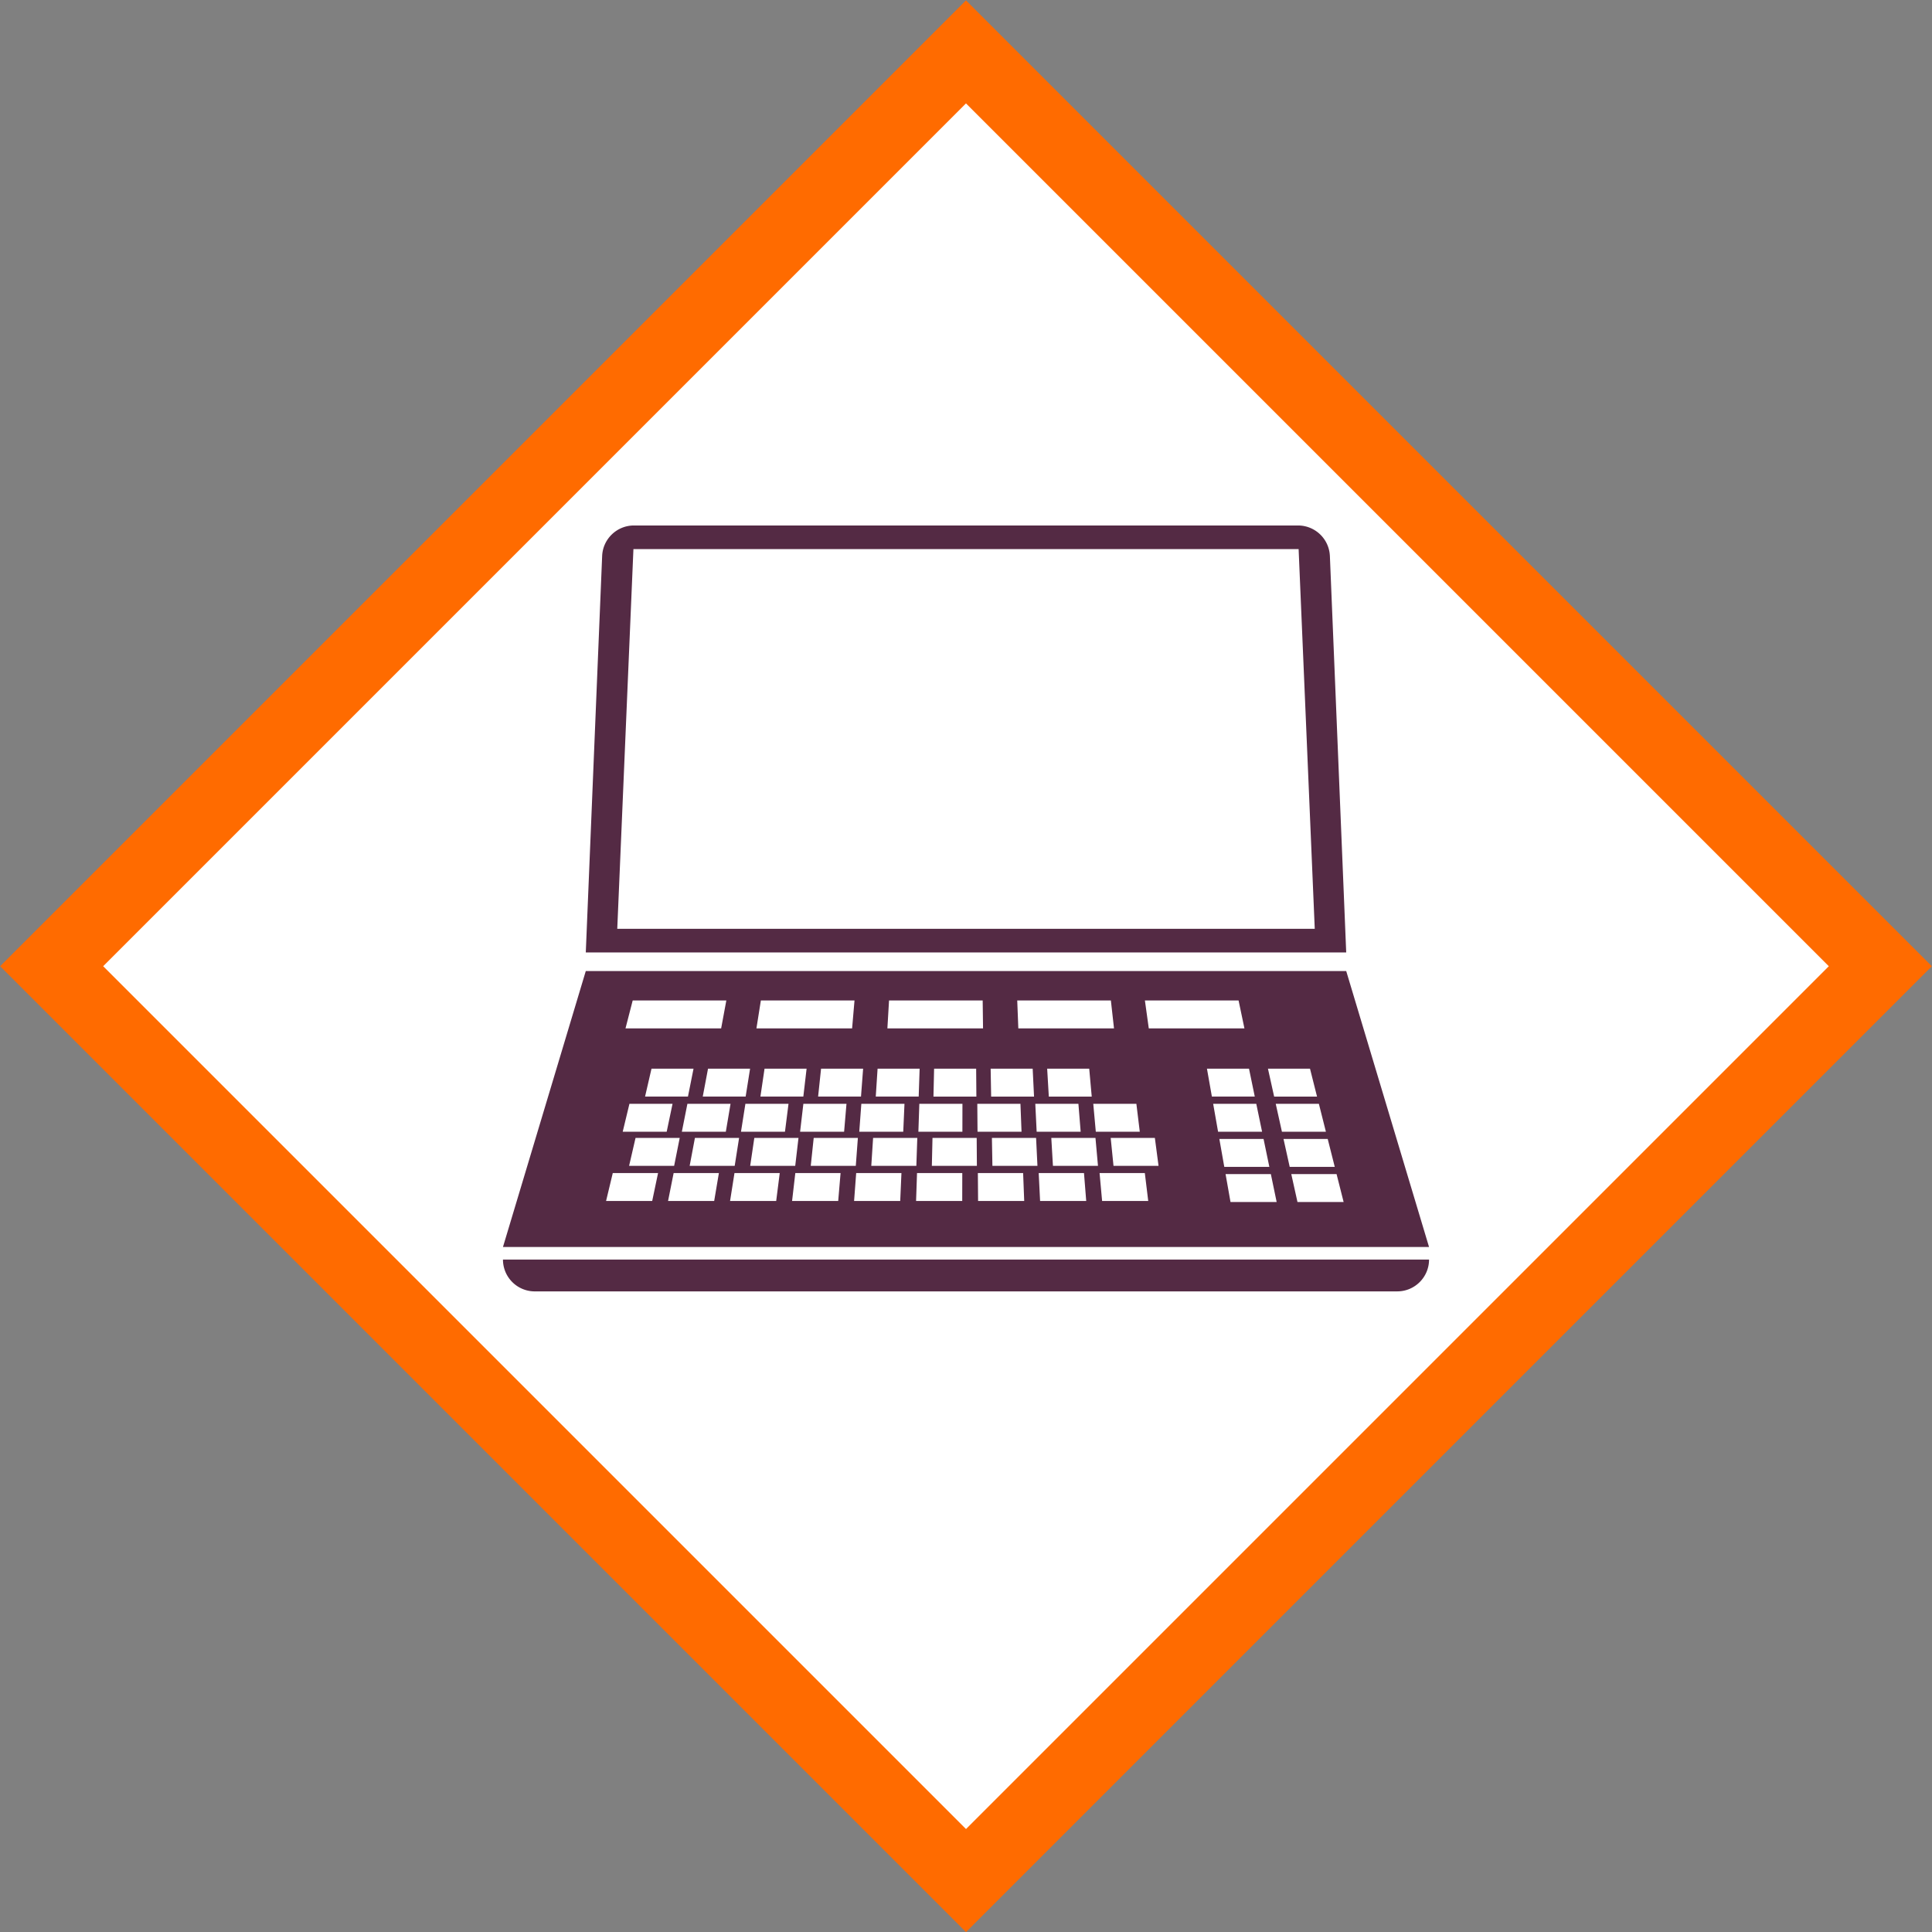
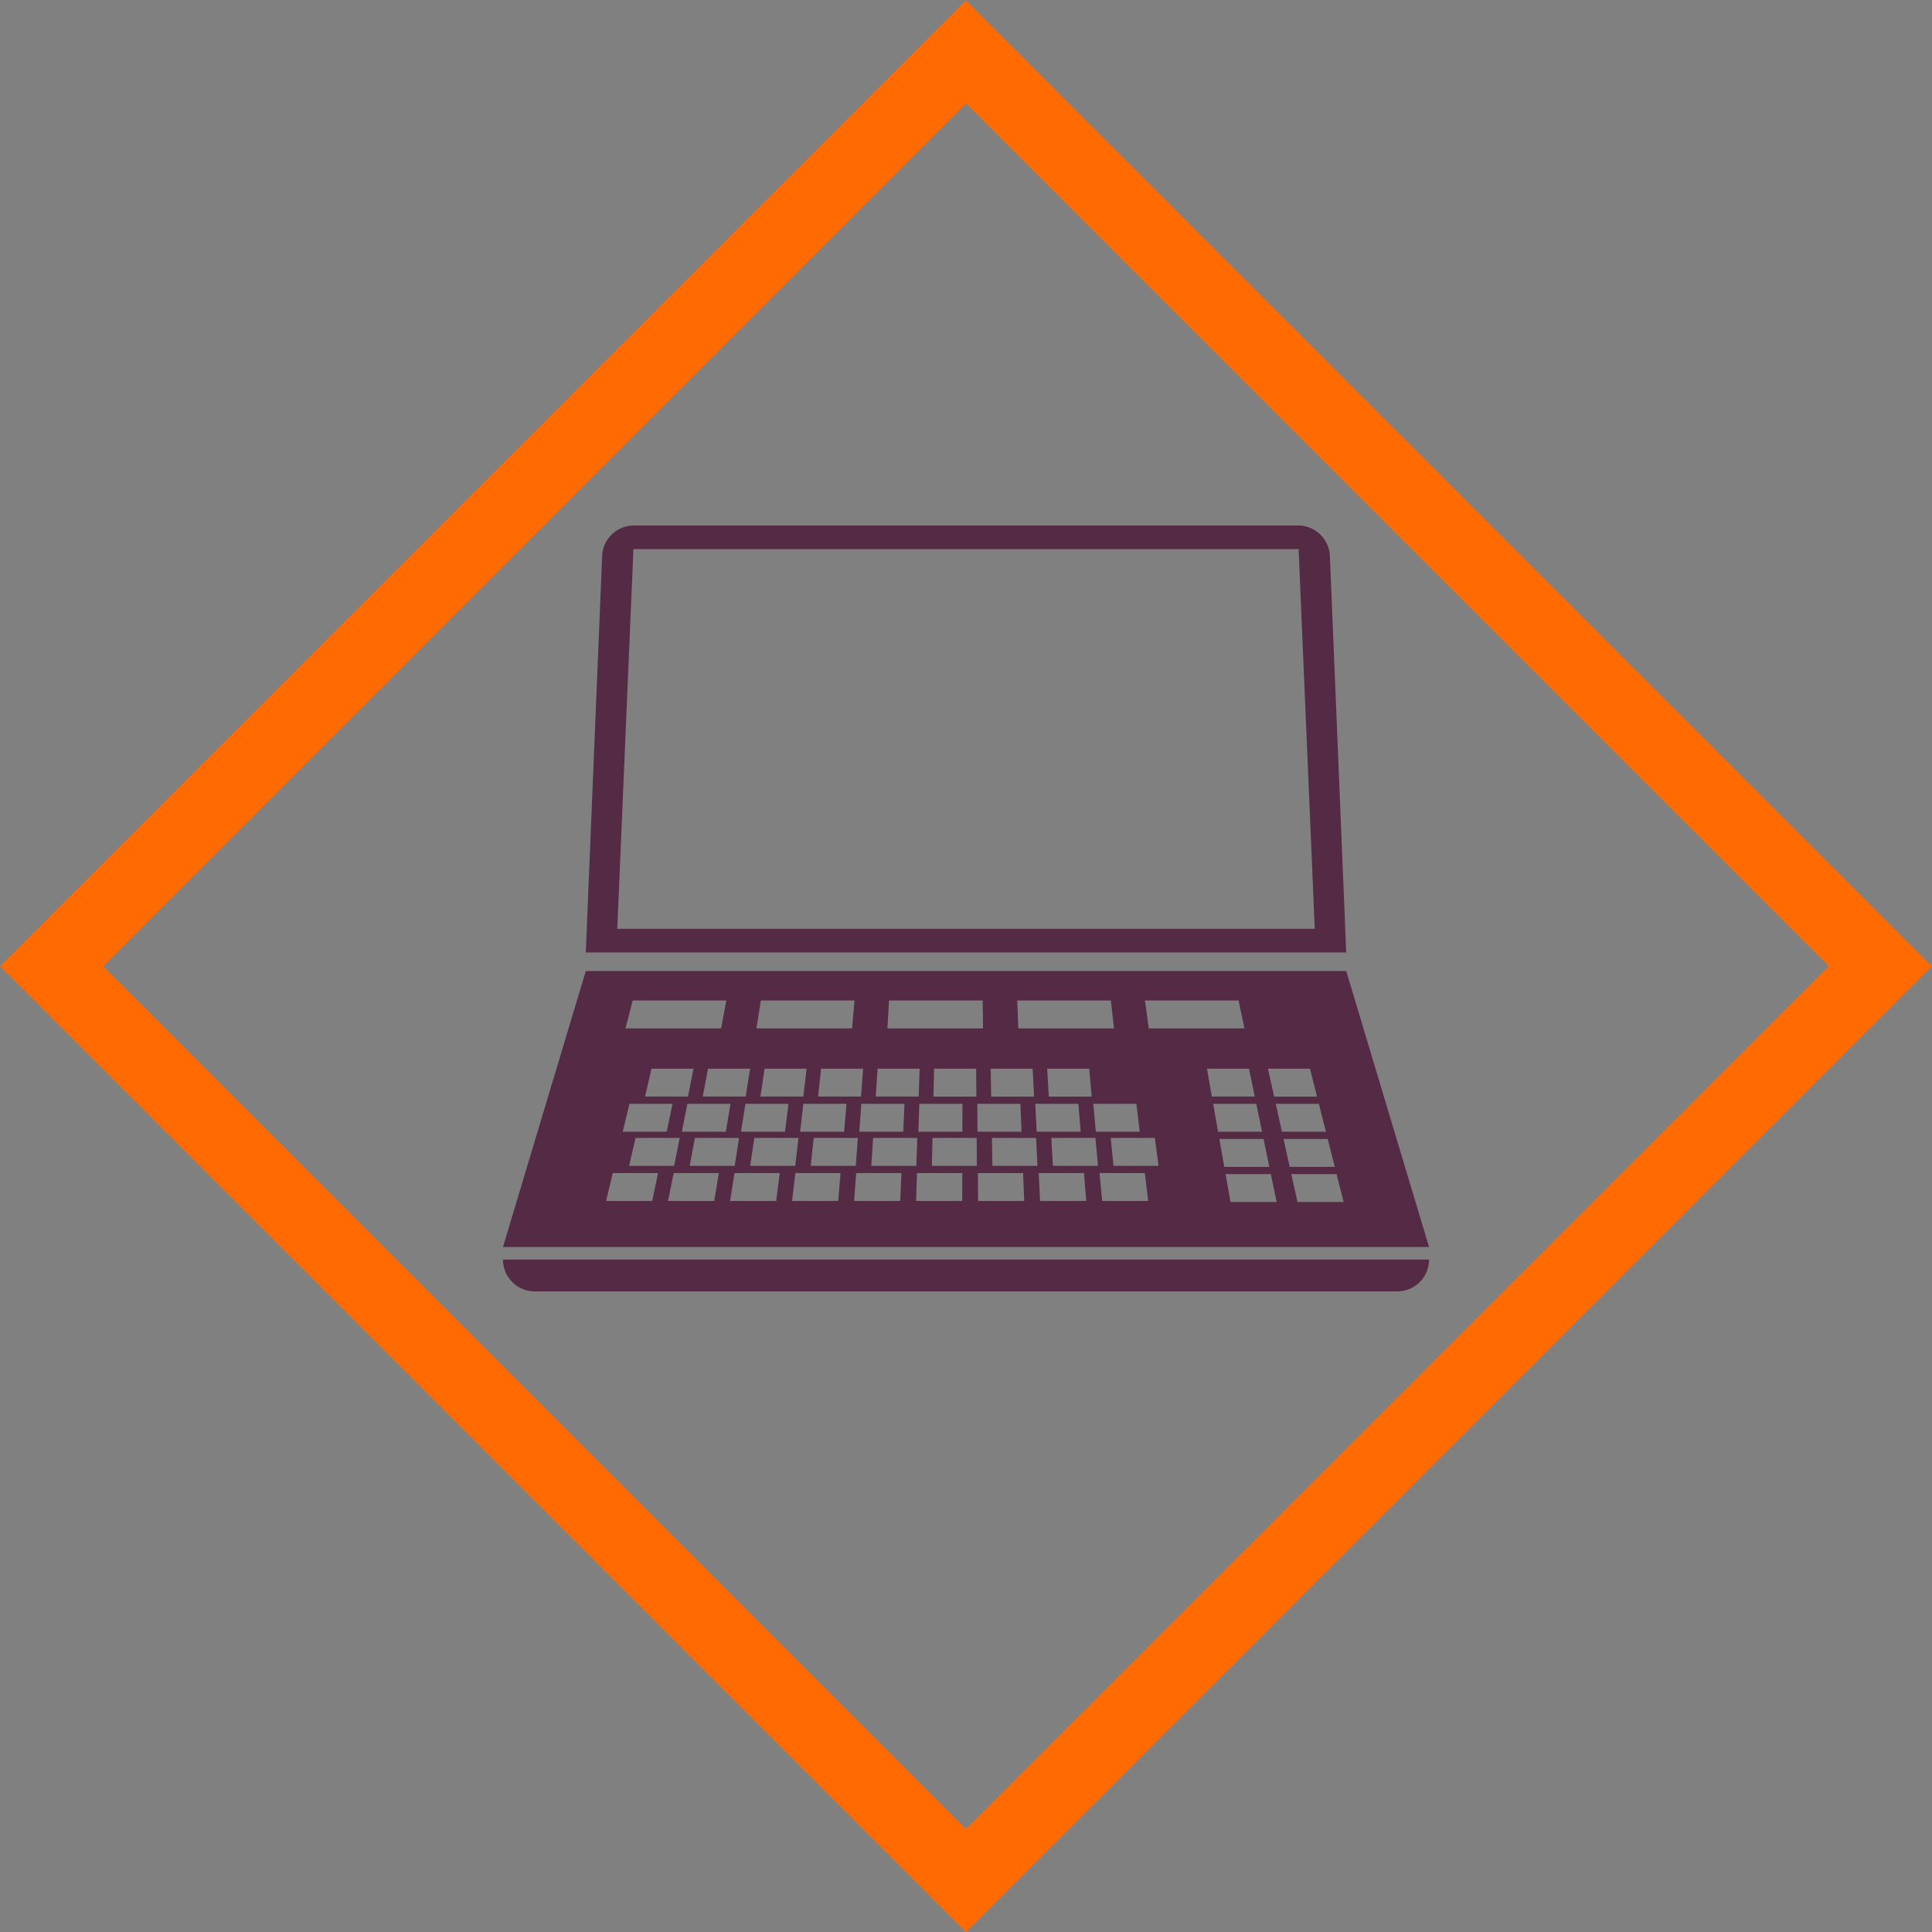
<svg xmlns="http://www.w3.org/2000/svg" height="69.324" viewBox="0 0 69.323 69.324" width="69.323">
  <rect x="0" y="0" width="69.323" height="69.324" fill="#808080" stroke="none" />
  <clipPath id="a">
    <path d="m0 .001h69.323v69.322h-69.323z" />
  </clipPath>
  <clipPath id="b">
    <path d="m0 0h69.323v69.324h-69.323z" />
  </clipPath>
-   <path d="m34.662 67.266-32.603-32.603 32.603-32.603 32.603 32.603z" fill="#fff" />
  <path clip-path="url(#a)" d="m11.459 11.46h46.405v46.404h-46.405z" fill="none" stroke="#ff6b00" stroke-width="2.615" transform="matrix(-.707 -.707 .707 -.707 34.661 83.681)" />
  <path clip-path="url(#b)" d="m48.304 34.842h-27.285l-2.972 9.902h33.229zm-1.299 3.504.252 1.001h-1.539l-.222-1.001zm-2.563-2.447.21 1.001h-3.432l-.139-1.001zm-3.545 4.709h-1.578l-.091-1.001h1.547zm-1.037-4.709.112 1.001h-3.433l-.039-1.001zm-2.227 3.448-.059-1.001h1.509l.09 1.001zm1.143 1.261h-1.579l-.049-1.001h1.547zm-1.722-2.262.049 1.001h-1.539l-.018-1.001zm-5.154-2.447h3.36l.013 1.001h-3.432zm1.594 3.448.023-1.001h1.509l.008 1.001zm1.04.26-.002 1.001h-1.579l.034-1.001zm-3.045-1.261h1.509l-.034 1.001h-1.54zm-.161 2.485h1.586l-.034 1.002h-1.617zm-.496-.223.074-1.001h1.548l-.044 1.001zm.062-1.261h-1.539l.106-1.001h1.509zm-3.828 1.484h1.585l-.117 1.002h-1.616zm-.478-.223.158-1.001h1.547l-.127 1.001zm.697-1.261.148-1.001h1.509l-.117 1.001zm1.541.26h1.547l-.085 1.001h-1.579zm.371 1.224h1.585l-.075 1.002h-1.616zm-1.896-4.932h3.36l-.086 1.001h-3.433zm-.546 3.448h-1.539l.189-1.001h1.509zm-2.09.26h1.548l-.169 1.001h-1.578zm-1.519-.26.231-1.001h1.508l-.2 1.001zm1.789 1.484h1.585l-.158 1.002h-1.616zm-2.233-4.932h3.36l-.186 1.001h-3.432zm-.117 3.708h1.547l-.21 1.001h-1.578zm1.804 1.224-.2 1.002h-1.616l.231-1.002zm-.987 2.262h-1.655l.24-1.001h1.625zm2.224 0h-1.655l.2-1.001h1.624zm2.225 0h-1.655l.158-1.001h1.624zm2.225 0h-1.655l.116-1.001 1.624-.001zm2.225 0h-1.655l.075-1.001h1.624zm2.225 0h-1.656l.034-1.001h1.624zm-1.09-1.26.023-1.002h1.586l.007 1.002zm1.631-2.226h1.548l.039 1.001h-1.579zm.028 3.486-.008-1.001h1.624l.039 1.001zm.514-1.26-.018-1.002h1.585l.049 1.002zm1.711 1.26-.05-1.001h1.625l.08 1.001zm.461-1.26-.059-1.002h1.585l.09 1.002zm1.764 1.26-.091-1.001h1.624l.122 1.001zm.409-1.26-.101-1.002h1.585l.132 1.002zm3.353-3.487h1.509l.207 1.001h-1.539zm.223 1.261h1.547l.208 1.001h-1.579zm.222 1.261h1.586l.208 1.002h-1.617zm.4 2.262-.177-1.001h1.625l.208 1.001zm1.623-3.523h1.548l.252 1.001h-1.578zm.279 1.261h1.586l.253 1.002h-1.617zm.501 2.262-.222-1.001h1.625l.253 1.001zm1.163-23.179a1.144 1.144 0 0 0 -1.142-1.096h-23.829c-.612 0-1.116.484-1.141 1.096l-.587 14.224h27.285zm-25.57 13.376.58-13.624h23.868l.579 13.624h-25.027zm-4.101 11.868h33.229c0 .631-.511 1.142-1.142 1.142h-30.944a1.142 1.142 0 0 1 -1.143-1.142" fill="#542a44" />
</svg>